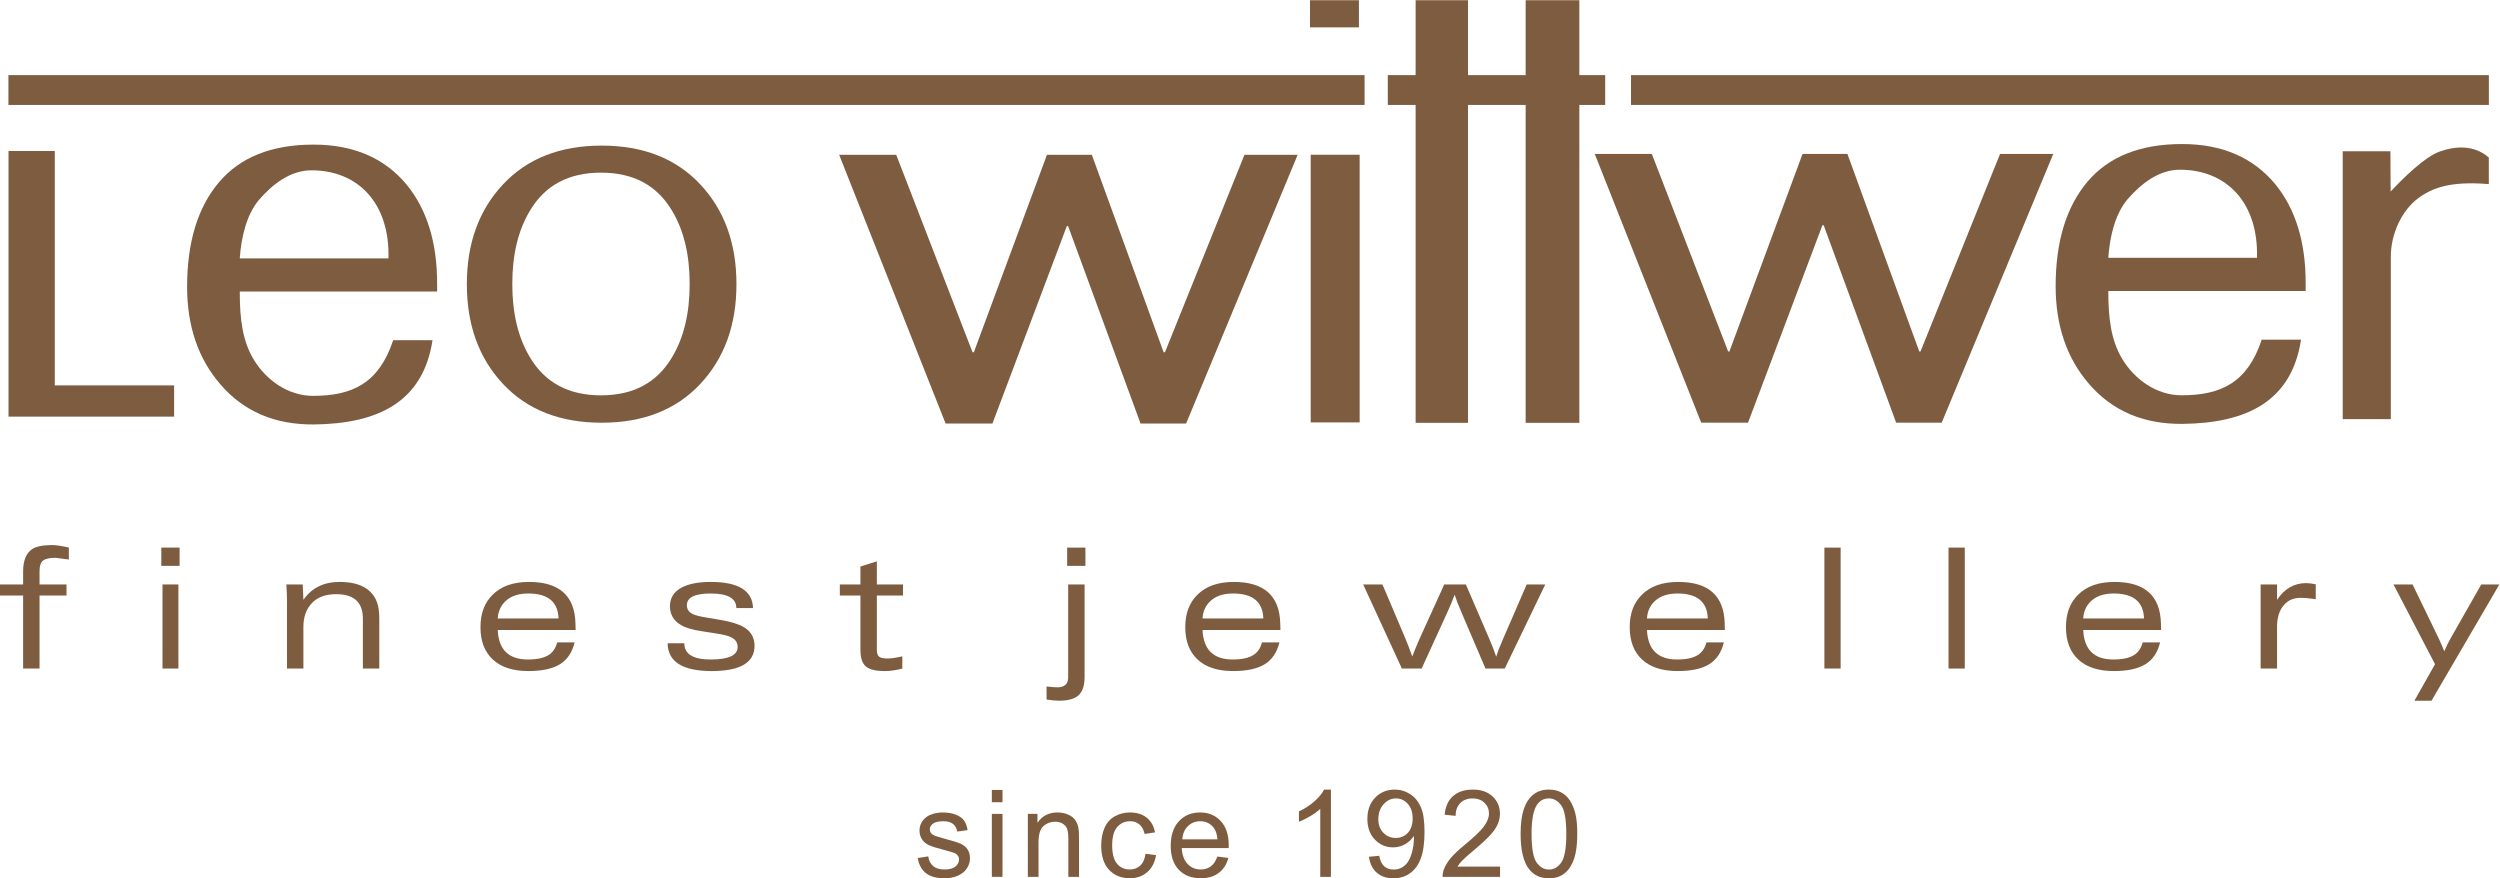
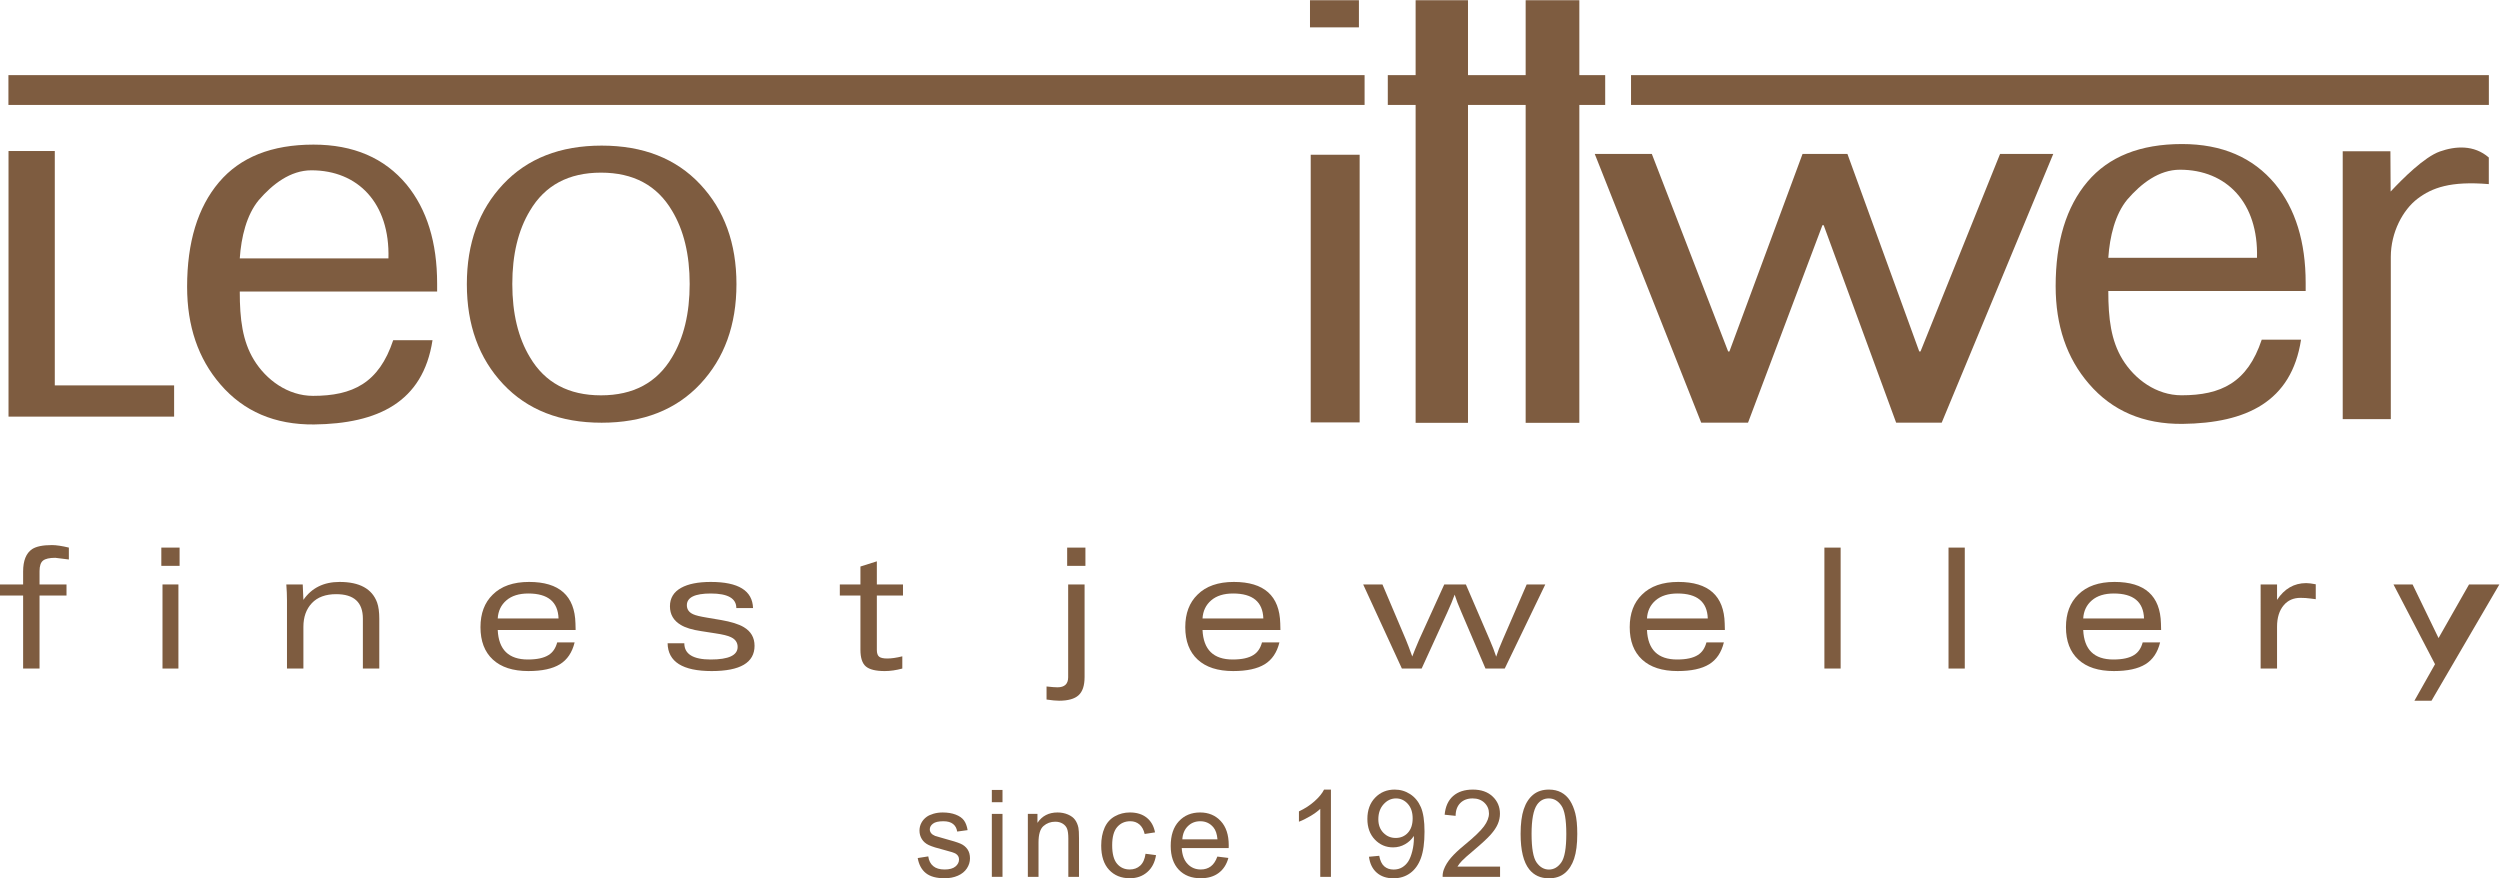
<svg xmlns="http://www.w3.org/2000/svg" viewBox="0 0 716.107 251.587" height="251.587" width="716.107" xml:space="preserve" id="svg2" version="1.1">
  <defs id="defs6" />
  <g transform="matrix(1.333,0,0,-1.333,0,251.587)" id="g10">
    <g transform="scale(0.1)" id="g12">
      <path id="path14" style="fill:#7e5c40;fill-opacity:1;fill-rule:nonzero;stroke:none" d="m 1100.86,1277.14 c 0,-63.14 12.61,-115.57 37.87,-157.4 32.17,-54.58 83.08,-81.88 152.7,-81.88 69.62,0 120.47,27.3 152.71,81.88 25.19,41.83 37.86,94.26 37.86,157.4 0,63.11 -12.67,115.57 -37.86,157.38 -32.24,54.58 -83.09,81.87 -152.71,81.87 -69.62,0 -120.53,-27.29 -152.7,-81.87 -25.26,-41.81 -37.87,-94.27 -37.87,-157.38 z m -97.67,-0.37 c 0,87.75 25.97,159.3 77.98,214.66 51.99,55.35 122.56,83.05 211.7,83.05 89.14,0 159.69,-27.7 211.69,-83.05 51.98,-55.36 77.99,-126.91 77.99,-214.66 0,-87.81 -26.01,-159.37 -77.99,-214.75 -52,-55.34 -122.55,-83 -211.69,-83 -89.14,0 -159.71,27.66 -211.7,83 -52.01,55.38 -77.98,126.94 -77.98,214.75" />
      <path id="path16" style="fill:#7e5c40;fill-opacity:1;fill-rule:nonzero;stroke:none" d="m 2816.53,979.688 v 575.172 h 105.15 V 979.688 h -105.15" />
      <path id="path18" style="fill:#7e5c40;fill-opacity:1;fill-rule:nonzero;stroke:none" d="M 3655.69,979.051 3426.9,1556.56 h 122.65 l 163.96,-424.37 h 2.77 l 157.11,424.37 h 96.47 l 154.31,-424.37 h 2.75 l 170.91,424.37 h 114.33 L 4172.42,979.051 h -97.85 l -155.74,424.359 h -2.71 L 3756.24,979.051 h -100.55" />
-       <path id="path20" style="fill:#7e5c40;fill-opacity:1;fill-rule:nonzero;stroke:none" d="m 2032.01,977.199 -228.78,577.511 h 122.64 l 163.99,-424.37 h 2.76 l 157.12,424.37 h 96.46 l 154.29,-424.37 h 2.78 l 170.9,424.37 H 2788.5 L 2548.75,977.199 h -97.85 l -155.72,424.371 h -2.72 L 2132.58,977.199 h -100.57" />
      <path id="path22" style="fill:#7e5c40;fill-opacity:1;fill-rule:nonzero;stroke:none" d="m 5137.5,986.664 h -103.33 v 575.656 h 102.48 l 0.48,-86.57 c 25.22,27.04 72.39,74.32 105.79,86.08 33.38,11.76 73.18,14.76 105.18,-12.92 v -57.19 c -82.36,6.89 -121.94,-7.76 -153.14,-31.37 -31.22,-23.64 -57.46,-71.93 -57.46,-125.12 V 986.664" />
      <path id="path24" style="fill:#7e5c40;fill-opacity:1;fill-rule:nonzero;stroke:none" d="M 374.145,992.109 H 18.297 v 570.761 h 99.437 v -503.65 h 256.411 v -67.111" />
      <path id="path26" style="fill:#7e5c40;fill-opacity:1;fill-rule:nonzero;stroke:none" d="m 3041.97,1886.91 h 112.54 v -160.98 h 123.91 v 160.98 h 115.36 v -160.98 h 55.55 v -64.06 h -55.55 V 978.781 H 3278.42 V 1661.87 H 3154.51 V 978.781 h -112.54 v 683.089 h -59.79 v 64.06 h 59.79 v 160.98" />
      <path id="path28" style="fill:#7e5c40;fill-opacity:1;fill-rule:nonzero;stroke:none" d="M 18.102,1725.93 H 2932.3 v -64.06 H 18.102 v 64.06" />
      <path id="path30" style="fill:#7e5c40;fill-opacity:1;fill-rule:nonzero;stroke:none" d="m 5348.22,1725.93 v -64.06 H 3504.85 v 64.06 h 1843.37" />
      <path id="path32" style="fill:#7e5c40;fill-opacity:1;fill-rule:nonzero;stroke:none" d="m 2814.98,1886.91 h 105.15 v -58.32 h -105.15 v 58.32" />
      <path id="path34" style="fill:#7e5c40;fill-opacity:1;fill-rule:nonzero;stroke:none" d="m 515.234,1332.15 h 319.477 c 3.402,118.43 -65.359,189.26 -165.527,189.26 -45.325,0 -83.692,-29.93 -113.106,-64 -26.262,-31.77 -37.703,-79.25 -40.844,-125.26 z m 424.098,-71.29 H 515.234 c 0,-59.4 5.825,-106.38 30.371,-146.72 26.192,-43.04 72.981,-77.4 127.004,-77.4 85.079,0 141.672,27.36 172.309,119.55 h 84.477 C 908.984,1022.76 811.559,976.887 674.91,975.27 c -84.203,-0.774 -151.312,27.94 -201.371,86.23 -47.641,55.12 -71.465,125 -71.465,209.64 0,95.83 22.832,170.7 68.5,224.62 45.637,53.9 113.356,80.86 203.078,80.86 85.766,0 152.469,-28.66 200.125,-85.94 43.684,-53.39 65.555,-124.22 65.555,-212.56 v -17.26" />
      <path id="path36" style="fill:#7e5c40;fill-opacity:1;fill-rule:nonzero;stroke:none" d="m 4530.44,1333.39 h 319.5 c 3.39,118.43 -65.37,189.29 -165.54,189.29 -45.32,0 -83.69,-29.98 -113.1,-64.05 -26.27,-31.72 -37.72,-79.23 -40.86,-125.24 z m 424.12,-71.27 h -424.12 c 0,-59.39 5.86,-106.46 30.37,-146.77 26.2,-43.01 72.98,-77.38 127.01,-77.38 85.08,0 141.68,27.34 172.32,119.53 h 84.46 c -20.42,-133.54 -117.82,-179.379 -254.47,-180.98 -84.21,-0.817 -151.33,27.89 -201.37,86.19 -47.65,55.12 -71.46,125.04 -71.46,209.68 0,95.82 22.83,170.66 68.49,224.63 45.63,53.86 113.36,80.84 203.08,80.84 85.75,0 152.48,-28.66 200.13,-85.97 43.66,-53.33 65.56,-124.19 65.56,-212.53 v -17.24" />
      <path id="path38" style="fill:#7e5c40;fill-opacity:1;fill-rule:nonzero;stroke:none" d="m 147.961,685.109 c -19.207,2.411 -28.93,3.61 -29.16,3.61 -12.481,0 -21.242,-1.989 -26.282,-5.938 -5.043,-3.972 -7.562,-11.582 -7.562,-22.859 V 631.48 h 57.965 V 607.719 H 84.957 V 450.762 H 49.68 V 607.719 H 0 v 23.761 h 49.68 v 27.719 c 0,23.52 6.477,39.59 19.438,48.242 8.875,5.758 23.039,8.637 42.481,8.637 9.121,0 21.238,-1.808 36.363,-5.398 v -25.571" />
      <path id="path40" style="fill:#7e5c40;fill-opacity:1;fill-rule:nonzero;stroke:none" d="M 383.395,450.762 H 349.191 V 631.48 h 34.204 z m 2.519,220.679 h -39.242 v 39.239 h 39.242 v -39.239" />
      <path id="path42" style="fill:#7e5c40;fill-opacity:1;fill-rule:nonzero;stroke:none" d="m 815.035,450.762 h -35.273 v 107.269 c 0,35.039 -19.082,52.571 -57.246,52.571 -22.805,0 -40.266,-6.422 -52.383,-19.274 -12.121,-12.84 -18.176,-29.816 -18.176,-50.93 v -89.636 h -35.281 v 146.519 c 0,10.797 -0.481,22.199 -1.438,34.199 h 35.274 l 1.445,-33.121 c 17.754,25.68 43.672,38.52 77.754,38.52 42.961,0 69.844,-14.758 80.644,-44.289 3.118,-8.629 4.68,-20.281 4.68,-34.91 V 450.762" />
      <path id="path44" style="fill:#7e5c40;fill-opacity:1;fill-rule:nonzero;stroke:none" d="m 1200.23,558.391 c -1.2,35.769 -22.87,53.648 -64.98,53.648 -19.98,0 -35.68,-4.918 -47.11,-14.758 -11.44,-9.84 -17.63,-22.801 -18.59,-38.89 z m 36.72,-24.832 h -167.4 c 1.92,-42.25 23.51,-63.36 64.8,-63.36 19.68,0 34.56,3.231 44.64,9.723 8.88,5.519 14.99,14.519 18.36,27 h 37.44 c -5.28,-21.602 -15.84,-37.274 -31.68,-46.981 -15.84,-9.722 -38.41,-14.582 -67.69,-14.582 -33.11,0 -58.55,8.219 -76.31,24.661 -17.77,16.429 -26.64,39.652 -26.64,69.652 0,29.527 8.76,52.808 26.27,69.848 18.25,18.23 44.29,27.359 78.13,27.359 65.03,0 98.28,-29.758 99.72,-89.289 l 0.36,-14.031" />
      <path id="path46" style="fill:#7e5c40;fill-opacity:1;fill-rule:nonzero;stroke:none" d="m 1621.42,499.719 c 0,-36.25 -30.72,-54.36 -92.16,-54.36 -62.4,0 -93.95,19.922 -94.68,59.75 h 35.92 c 0,-23.281 18.91,-34.91 56.74,-34.91 38.55,0 57.82,9.012 57.82,27.051 0,9.391 -4.79,16.359 -14.36,20.93 -6.23,3.121 -17.48,5.898 -33.76,8.3 l -30.17,4.692 c -19.39,2.879 -33.99,7.328 -43.81,13.348 -15.55,9.14 -23.34,22.492 -23.34,40.05 0,17.551 8.04,30.782 24.12,39.68 15.12,8.41 36.36,12.629 63.73,12.629 59.27,0 89.51,-18.719 90.71,-56.16 h -35.91 c 0,20.883 -18.31,31.32 -54.93,31.32 -34.24,0 -51.36,-8.398 -51.36,-25.199 0,-8.879 4.55,-15.36 13.65,-19.442 5.03,-2.398 14.85,-4.808 29.45,-7.199 l 29.8,-5.039 c 22.27,-3.851 38.78,-9 49.56,-15.488 15.32,-9.121 22.98,-22.442 22.98,-39.953" />
      <path id="path48" style="fill:#7e5c40;fill-opacity:1;fill-rule:nonzero;stroke:none" d="m 1940.39,607.719 h -56.17 v -117 c 0,-6.957 1.62,-11.77 4.87,-14.41 3.23,-2.629 9.05,-3.95 17.45,-3.95 9.12,0 19.92,1.551 32.4,4.68 v -26.277 c -13.44,-3.614 -26.04,-5.403 -37.79,-5.403 -19.21,0 -32.71,3.301 -40.51,9.903 -7.8,6.59 -11.7,18.539 -11.7,35.816 v 116.641 h -44.28 v 23.761 h 44.28 V 670 l 35.28,11.16 v -49.68 h 56.17 v -23.761" />
      <path id="path50" style="fill:#7e5c40;fill-opacity:1;fill-rule:nonzero;stroke:none" d="m 2332.42,671.441 h -39.24 v 39.239 h 39.24 z m -1.81,-239.043 c 0,-18.226 -4.32,-31.257 -12.96,-39.058 -8.63,-7.801 -22.56,-11.699 -41.76,-11.699 -6.72,0 -15.72,0.847 -27,2.519 v 28.078 c 10.8,-1.199 18.6,-1.797 23.4,-1.797 15.36,0 23.05,7.2 23.05,21.598 V 631.48 h 35.27 V 432.398" />
      <path id="path52" style="fill:#7e5c40;fill-opacity:1;fill-rule:nonzero;stroke:none" d="m 2714.73,558.391 c -1.2,35.769 -22.87,53.648 -64.98,53.648 -19.98,0 -35.68,-4.918 -47.11,-14.758 -11.43,-9.84 -17.63,-22.801 -18.59,-38.89 z m 36.72,-24.832 h -167.4 c 1.92,-42.25 23.51,-63.36 64.8,-63.36 19.68,0 34.56,3.231 44.64,9.723 8.88,5.519 14.99,14.519 18.36,27 h 37.44 c -5.28,-21.602 -15.84,-37.274 -31.68,-46.981 -15.84,-9.722 -38.41,-14.582 -67.68,-14.582 -33.12,0 -58.56,8.219 -76.32,24.661 -17.77,16.429 -26.64,39.652 -26.64,69.652 0,29.527 8.76,52.808 26.28,69.848 18.24,18.23 44.28,27.359 78.12,27.359 65.03,0 98.28,-29.758 99.72,-89.289 l 0.36,-14.031" />
      <path id="path54" style="fill:#7e5c40;fill-opacity:1;fill-rule:nonzero;stroke:none" d="m 3320.6,631.48 -87.12,-180.718 h -41.4 l -51.83,121.316 c -6.49,14.883 -11.29,27.363 -14.4,37.442 -3.84,-10.801 -9.01,-23.282 -15.48,-37.442 l -55.44,-121.316 h -42.48 l -83.17,180.718 h 41.41 l 50.4,-118.8 c 3.59,-8.641 8.15,-20.641 13.67,-36 3.13,8.39 8.05,20.398 14.77,36 l 53.99,118.8 h 46.45 l 51.12,-118.8 c 5.75,-13.2 10.44,-25.328 14.03,-36.371 3.12,10.089 7.8,22.203 14.05,36.371 l 51.48,118.8 h 39.95" />
      <path id="path56" style="fill:#7e5c40;fill-opacity:1;fill-rule:nonzero;stroke:none" d="m 3669.79,558.391 c -1.2,35.769 -22.87,53.648 -64.98,53.648 -19.98,0 -35.68,-4.918 -47.11,-14.758 -11.44,-9.84 -17.63,-22.801 -18.59,-38.89 z m 36.72,-24.832 h -167.4 c 1.92,-42.25 23.51,-63.36 64.8,-63.36 19.68,0 34.56,3.231 44.64,9.723 8.88,5.519 14.99,14.519 18.36,27 h 37.44 c -5.28,-21.602 -15.84,-37.274 -31.68,-46.981 -15.84,-9.722 -38.41,-14.582 -67.68,-14.582 -33.12,0 -58.56,8.219 -76.32,24.661 -17.77,16.429 -26.64,39.652 -26.64,69.652 0,29.527 8.76,52.808 26.28,69.848 18.24,18.23 44.28,27.359 78.12,27.359 65.03,0 98.28,-29.758 99.72,-89.289 l 0.36,-14.031" />
      <path id="path58" style="fill:#7e5c40;fill-opacity:1;fill-rule:nonzero;stroke:none" d="m 3955.28,450.762 h -34.92 V 710.68 h 34.92 V 450.762" />
      <path id="path60" style="fill:#7e5c40;fill-opacity:1;fill-rule:nonzero;stroke:none" d="M 4222.03,450.762 H 4187.1 V 710.68 h 34.93 V 450.762" />
      <path id="path62" style="fill:#7e5c40;fill-opacity:1;fill-rule:nonzero;stroke:none" d="m 4607.21,558.391 c -1.2,35.769 -22.87,53.648 -64.98,53.648 -19.98,0 -35.68,-4.918 -47.11,-14.758 -11.43,-9.84 -17.63,-22.801 -18.59,-38.89 z m 36.72,-24.832 h -167.4 c 1.92,-42.25 23.51,-63.36 64.8,-63.36 19.68,0 34.56,3.231 44.64,9.723 8.88,5.519 14.99,14.519 18.36,27 h 37.44 c -5.28,-21.602 -15.84,-37.274 -31.68,-46.981 -15.84,-9.722 -38.41,-14.582 -67.68,-14.582 -33.12,0 -58.56,8.219 -76.32,24.661 -17.77,16.429 -26.64,39.652 -26.64,69.652 0,29.527 8.76,52.808 26.28,69.848 18.24,18.23 44.28,27.359 78.12,27.359 65.03,0 98.28,-29.758 99.72,-89.289 l 0.36,-14.031" />
      <path id="path64" style="fill:#7e5c40;fill-opacity:1;fill-rule:nonzero;stroke:none" d="m 4976.22,599.801 c -3.84,0.48 -7.56,0.961 -11.17,1.437 -6.96,0.953 -14.16,1.442 -21.6,1.442 -15.12,0 -27.12,-5.282 -35.99,-15.84 -9.6,-11.289 -14.41,-26.77 -14.41,-46.442 v -89.636 h -35.27 V 631.48 h 35.27 v -33.121 c 15.84,23.993 36.73,36 62.65,36 5.27,0 12.11,-0.847 20.52,-2.519 v -32.039" />
-       <path id="path66" style="fill:#7e5c40;fill-opacity:1;fill-rule:nonzero;stroke:none" d="m 5370.77,631.48 -145.8,-249.839 h -36.72 l 44.28,78.468 -89.28,171.371 h 41.04 l 55.8,-115.199 c 4.8,-10.082 8.88,-19.57 12.24,-28.441 4.56,10.551 9.24,20.039 14.04,28.441 l 65.52,115.199 h 38.88" />
+       <path id="path66" style="fill:#7e5c40;fill-opacity:1;fill-rule:nonzero;stroke:none" d="m 5370.77,631.48 -145.8,-249.839 h -36.72 l 44.28,78.468 -89.28,171.371 h 41.04 l 55.8,-115.199 l 65.52,115.199 h 38.88" />
      <path id="path68" style="fill:#7e5c40;fill-opacity:1;fill-rule:nonzero;stroke:none" d="m 1972.02,43.551 22.67,3.57 c 1.27,-9.09 4.82,-16.051 10.63,-20.883 5.82,-4.848 13.95,-7.269 24.4,-7.269 10.52,0 18.34,2.141 23.43,6.43 5.1,4.281 7.65,9.32 7.65,15.09 0,5.191 -2.26,9.262 -6.76,12.242 -3.14,2.031 -10.95,4.621 -23.43,7.758 -16.82,4.25 -28.47,7.922 -34.97,11.023 -6.49,3.098 -11.42,7.379 -14.77,12.867 -3.36,5.473 -5.03,11.52 -5.03,18.152 0,6.028 1.38,11.61 4.14,16.75 2.76,5.129 6.51,9.399 11.27,12.797 3.56,2.633 8.43,4.863 14.58,6.692 6.16,1.808 12.76,2.73 19.81,2.73 10.61,0 19.94,-1.52 27.96,-4.578 8.02,-3.063 13.94,-7.203 17.77,-12.422 3.82,-5.219 6.45,-12.211 7.89,-20.949 l -22.41,-3.063 c -1.03,6.973 -3.97,12.403 -8.86,16.301 -4.88,3.91 -11.78,5.859 -20.7,5.859 -10.52,0 -18.04,-1.738 -22.54,-5.218 -4.5,-3.481 -6.75,-7.559 -6.75,-12.231 0,-2.969 0.94,-5.64 2.8,-8.027 1.87,-2.461 4.8,-4.492 8.79,-6.113 2.29,-0.848 9.04,-2.797 20.25,-5.859 16.22,-4.328 27.54,-7.871 33.95,-10.629 6.41,-2.769 11.44,-6.769 15.09,-12.039 3.65,-5.262 5.48,-11.801 5.48,-19.609 0,-7.641 -2.23,-14.844 -6.69,-21.602 -4.46,-6.731 -10.89,-11.969 -19.3,-15.648 -8.4,-3.711 -17.91,-5.551 -28.53,-5.551 -17.57,0 -30.97,3.66 -40.18,10.949 -9.22,7.301 -15.09,18.141 -17.64,32.48" />
      <path id="path70" style="fill:#7e5c40;fill-opacity:1;fill-rule:nonzero;stroke:none" d="M 2131.31,3.18 V 138.441 h 22.92 V 3.18 Z m 0,160.359 v 26.371 h 22.92 v -26.371 h -22.92" />
      <path id="path72" style="fill:#7e5c40;fill-opacity:1;fill-rule:nonzero;stroke:none" d="M 2208.7,3.18 V 138.441 h 20.64 v -19.23 c 9.93,14.867 24.28,22.289 43.05,22.289 8.15,0 15.64,-1.469 22.48,-4.379 6.83,-2.941 11.95,-6.781 15.34,-11.543 3.4,-4.75 5.78,-10.398 7.14,-16.937 0.85,-4.243 1.27,-11.672 1.27,-22.289 V 3.18 h -22.93 V 85.461 c 0,9.34 -0.89,16.32 -2.67,20.949 -1.78,4.629 -4.94,8.32 -9.49,11.09 -4.54,2.75 -9.87,4.141 -15.99,4.141 -9.76,0 -18.19,-3.11 -25.28,-9.301 -7.09,-6.199 -10.63,-17.961 -10.63,-35.281 V 3.18 h -22.93" />
      <path id="path74" style="fill:#7e5c40;fill-opacity:1;fill-rule:nonzero;stroke:none" d="m 2461.61,52.73 22.54,-2.93 c -2.46,-15.551 -8.76,-27.711 -18.91,-36.492 -10.15,-8.797 -22.61,-13.188 -37.38,-13.188 -18.51,0 -33.4,6.059 -44.65,18.148 -11.25,12.109 -16.87,29.441 -16.87,52.031 0,14.609 2.41,27.391 7.25,38.34 4.85,10.961 12.21,19.168 22.1,24.66 9.9,5.469 20.66,8.199 32.29,8.199 14.7,0 26.71,-3.711 36.05,-11.141 9.34,-7.429 15.33,-17.98 17.96,-31.648 l -22.29,-3.441 c -2.12,9.082 -5.88,15.921 -11.27,20.512 -5.39,4.578 -11.91,6.867 -19.55,6.867 -11.55,0 -20.94,-4.128 -28.15,-12.418 -7.22,-8.269 -10.83,-21.378 -10.83,-39.289 0,-18.172 3.48,-31.371 10.45,-39.621 6.96,-8.23 16.04,-12.351 27.25,-12.351 9,0 16.52,2.762 22.55,8.281 6.03,5.519 9.84,14.02 11.46,25.48" />
      <path id="path76" style="fill:#7e5c40;fill-opacity:1;fill-rule:nonzero;stroke:none" d="m 2540.66,83.801 h 75.53 c -1.02,11.379 -3.91,19.918 -8.66,25.609 -7.31,8.828 -16.77,13.238 -28.4,13.238 -10.54,0 -19.39,-3.519 -26.56,-10.558 -7.18,-7.059 -11.15,-16.481 -11.91,-28.289 z m 75.27,-37.07 23.69,-2.93 c -3.73,-13.832 -10.65,-24.582 -20.76,-32.211 -10.1,-7.648 -23.01,-11.469 -38.72,-11.469 -19.78,0 -35.47,6.09 -47.06,18.277 -11.59,12.18 -17.39,29.273 -17.39,51.262 0,22.77 5.86,40.418 17.58,52.988 11.72,12.571 26.92,18.852 45.6,18.852 18.09,0 32.86,-6.148 44.32,-18.469 11.47,-12.312 17.2,-29.633 17.2,-51.961 0,-1.359 -0.04,-3.398 -0.13,-6.109 h -100.88 c 0.85,-14.871 5.06,-26.242 12.61,-34.141 7.56,-7.898 16.98,-11.851 28.28,-11.851 8.41,0 15.58,2.211 21.53,6.621 5.94,4.43 10.65,11.469 14.13,21.141" />
      <path id="path78" style="fill:#7e5c40;fill-opacity:1;fill-rule:nonzero;stroke:none" d="m 2860,3.18 h -22.93 V 149.27 c -5.51,-5.258 -12.76,-10.52 -21.71,-15.79 -8.96,-5.261 -17.01,-9.218 -24.13,-11.839 v 22.16 c 12.82,6.027 24.03,13.32 33.62,21.91 9.6,8.57 16.39,16.891 20.38,24.961 H 2860 V 3.18" />
      <path id="path80" style="fill:#7e5c40;fill-opacity:1;fill-rule:nonzero;stroke:none" d="m 3035.6,128.77 c 0,13.16 -3.5,23.601 -10.51,31.332 -7.01,7.726 -15.43,11.597 -25.28,11.597 -10.19,0 -19.06,-4.168 -26.62,-12.488 -7.56,-8.332 -11.34,-19.109 -11.34,-32.359 0,-11.883 3.58,-21.543 10.76,-28.961 7.18,-7.441 16.04,-11.16 26.56,-11.16 10.62,0 19.34,3.719 26.18,11.16 6.83,7.418 10.25,17.711 10.25,30.879 z m -93.88,-82.418 22.04,2.039 c 1.87,-10.359 5.43,-17.871 10.7,-22.539 5.27,-4.672 12.02,-7.012 20.25,-7.012 7.05,0 13.22,1.621 18.54,4.852 5.3,3.219 9.65,7.527 13.05,12.918 3.4,5.391 6.24,12.672 8.54,21.84 2.29,9.18 3.44,18.52 3.44,28.031 0,1.02 -0.04,2.551 -0.13,4.578 -4.59,-7.289 -10.85,-13.219 -18.79,-17.758 -7.94,-4.551 -16.53,-6.82 -25.79,-6.82 -15.46,0 -28.54,5.609 -39.23,16.82 -10.7,11.211 -16.05,25.98 -16.05,44.32 0,18.938 5.58,34.18 16.74,45.731 11.17,11.546 25.16,17.32 41.98,17.32 12.14,0 23.24,-3.274 33.3,-9.801 10.07,-6.551 17.7,-15.871 22.93,-27.961 5.22,-12.109 7.84,-29.621 7.84,-52.539 0,-23.871 -2.6,-42.871 -7.77,-57 -5.18,-14.152 -12.89,-24.91 -23.13,-32.301 C 3019.95,3.691 3007.96,0 2994.2,0 c -14.6,0 -26.53,4.039 -35.79,12.148 -9.26,8.113 -14.81,19.523 -16.69,34.203" />
      <path id="path82" style="fill:#7e5c40;fill-opacity:1;fill-rule:nonzero;stroke:none" d="M 3223.42,25.211 V 3.18 H 3100 c -0.17,5.52 0.72,10.82 2.67,15.922 3.15,8.41 8.18,16.688 15.1,24.84 6.91,8.148 16.92,17.57 30,28.27 20.29,16.641 34,29.828 41.14,39.539 7.13,9.73 10.69,18.93 10.69,27.59 0,9.082 -3.25,16.738 -9.74,22.988 -6.5,6.242 -14.96,9.371 -25.41,9.371 -11.04,0 -19.87,-3.328 -26.5,-9.949 -6.62,-6.621 -9.97,-15.789 -10.05,-27.512 l -23.57,2.434 c 1.61,17.566 7.69,30.957 18.21,40.18 10.53,9.207 24.67,13.82 42.42,13.82 17.92,0 32.1,-4.973 42.54,-14.902 10.44,-9.93 15.67,-22.25 15.67,-36.95 0,-7.468 -1.52,-14.808 -4.59,-22.031 -3.06,-7.211 -8.13,-14.809 -15.23,-22.801 -7.09,-7.977 -18.86,-18.938 -35.34,-32.859 -13.75,-11.539 -22.58,-19.391 -26.48,-23.508 -3.91,-4.109 -7.14,-8.25 -9.69,-12.41 h 91.58" />
      <path id="path84" style="fill:#7e5c40;fill-opacity:1;fill-rule:nonzero;stroke:none" d="m 3291.14,95.269 c 0,-30.648 3.58,-51.059 10.75,-61.211 7.18,-10.148 16.03,-15.219 26.56,-15.219 10.54,0 19.39,5.102 26.55,15.289 7.18,10.191 10.78,30.57 10.78,61.141 0,30.742 -3.6,51.16 -10.78,61.261 -7.16,10.11 -16.1,15.168 -26.8,15.168 -10.53,0 -18.94,-4.469 -25.22,-13.379 -7.9,-11.379 -11.84,-32.398 -11.84,-63.05 z m -23.57,0 c 0,22.082 2.27,39.84 6.81,53.309 4.54,13.453 11.3,23.844 20.25,31.133 8.96,7.309 20.24,10.961 33.82,10.961 10.02,0 18.81,-2.024 26.37,-6.051 7.56,-4.043 13.8,-9.859 18.73,-17.449 4.92,-7.602 8.78,-16.863 11.58,-27.762 2.8,-10.93 4.21,-25.629 4.21,-44.141 0,-21.91 -2.26,-39.598 -6.75,-53.059 -4.5,-13.449 -11.24,-23.852 -20.19,-31.199 C 3353.44,3.66 3342.12,0 3328.45,0 c -18,0 -32.14,6.449 -42.41,19.352 -12.31,15.547 -18.47,40.848 -18.47,75.918" />
    </g>
  </g>
</svg>